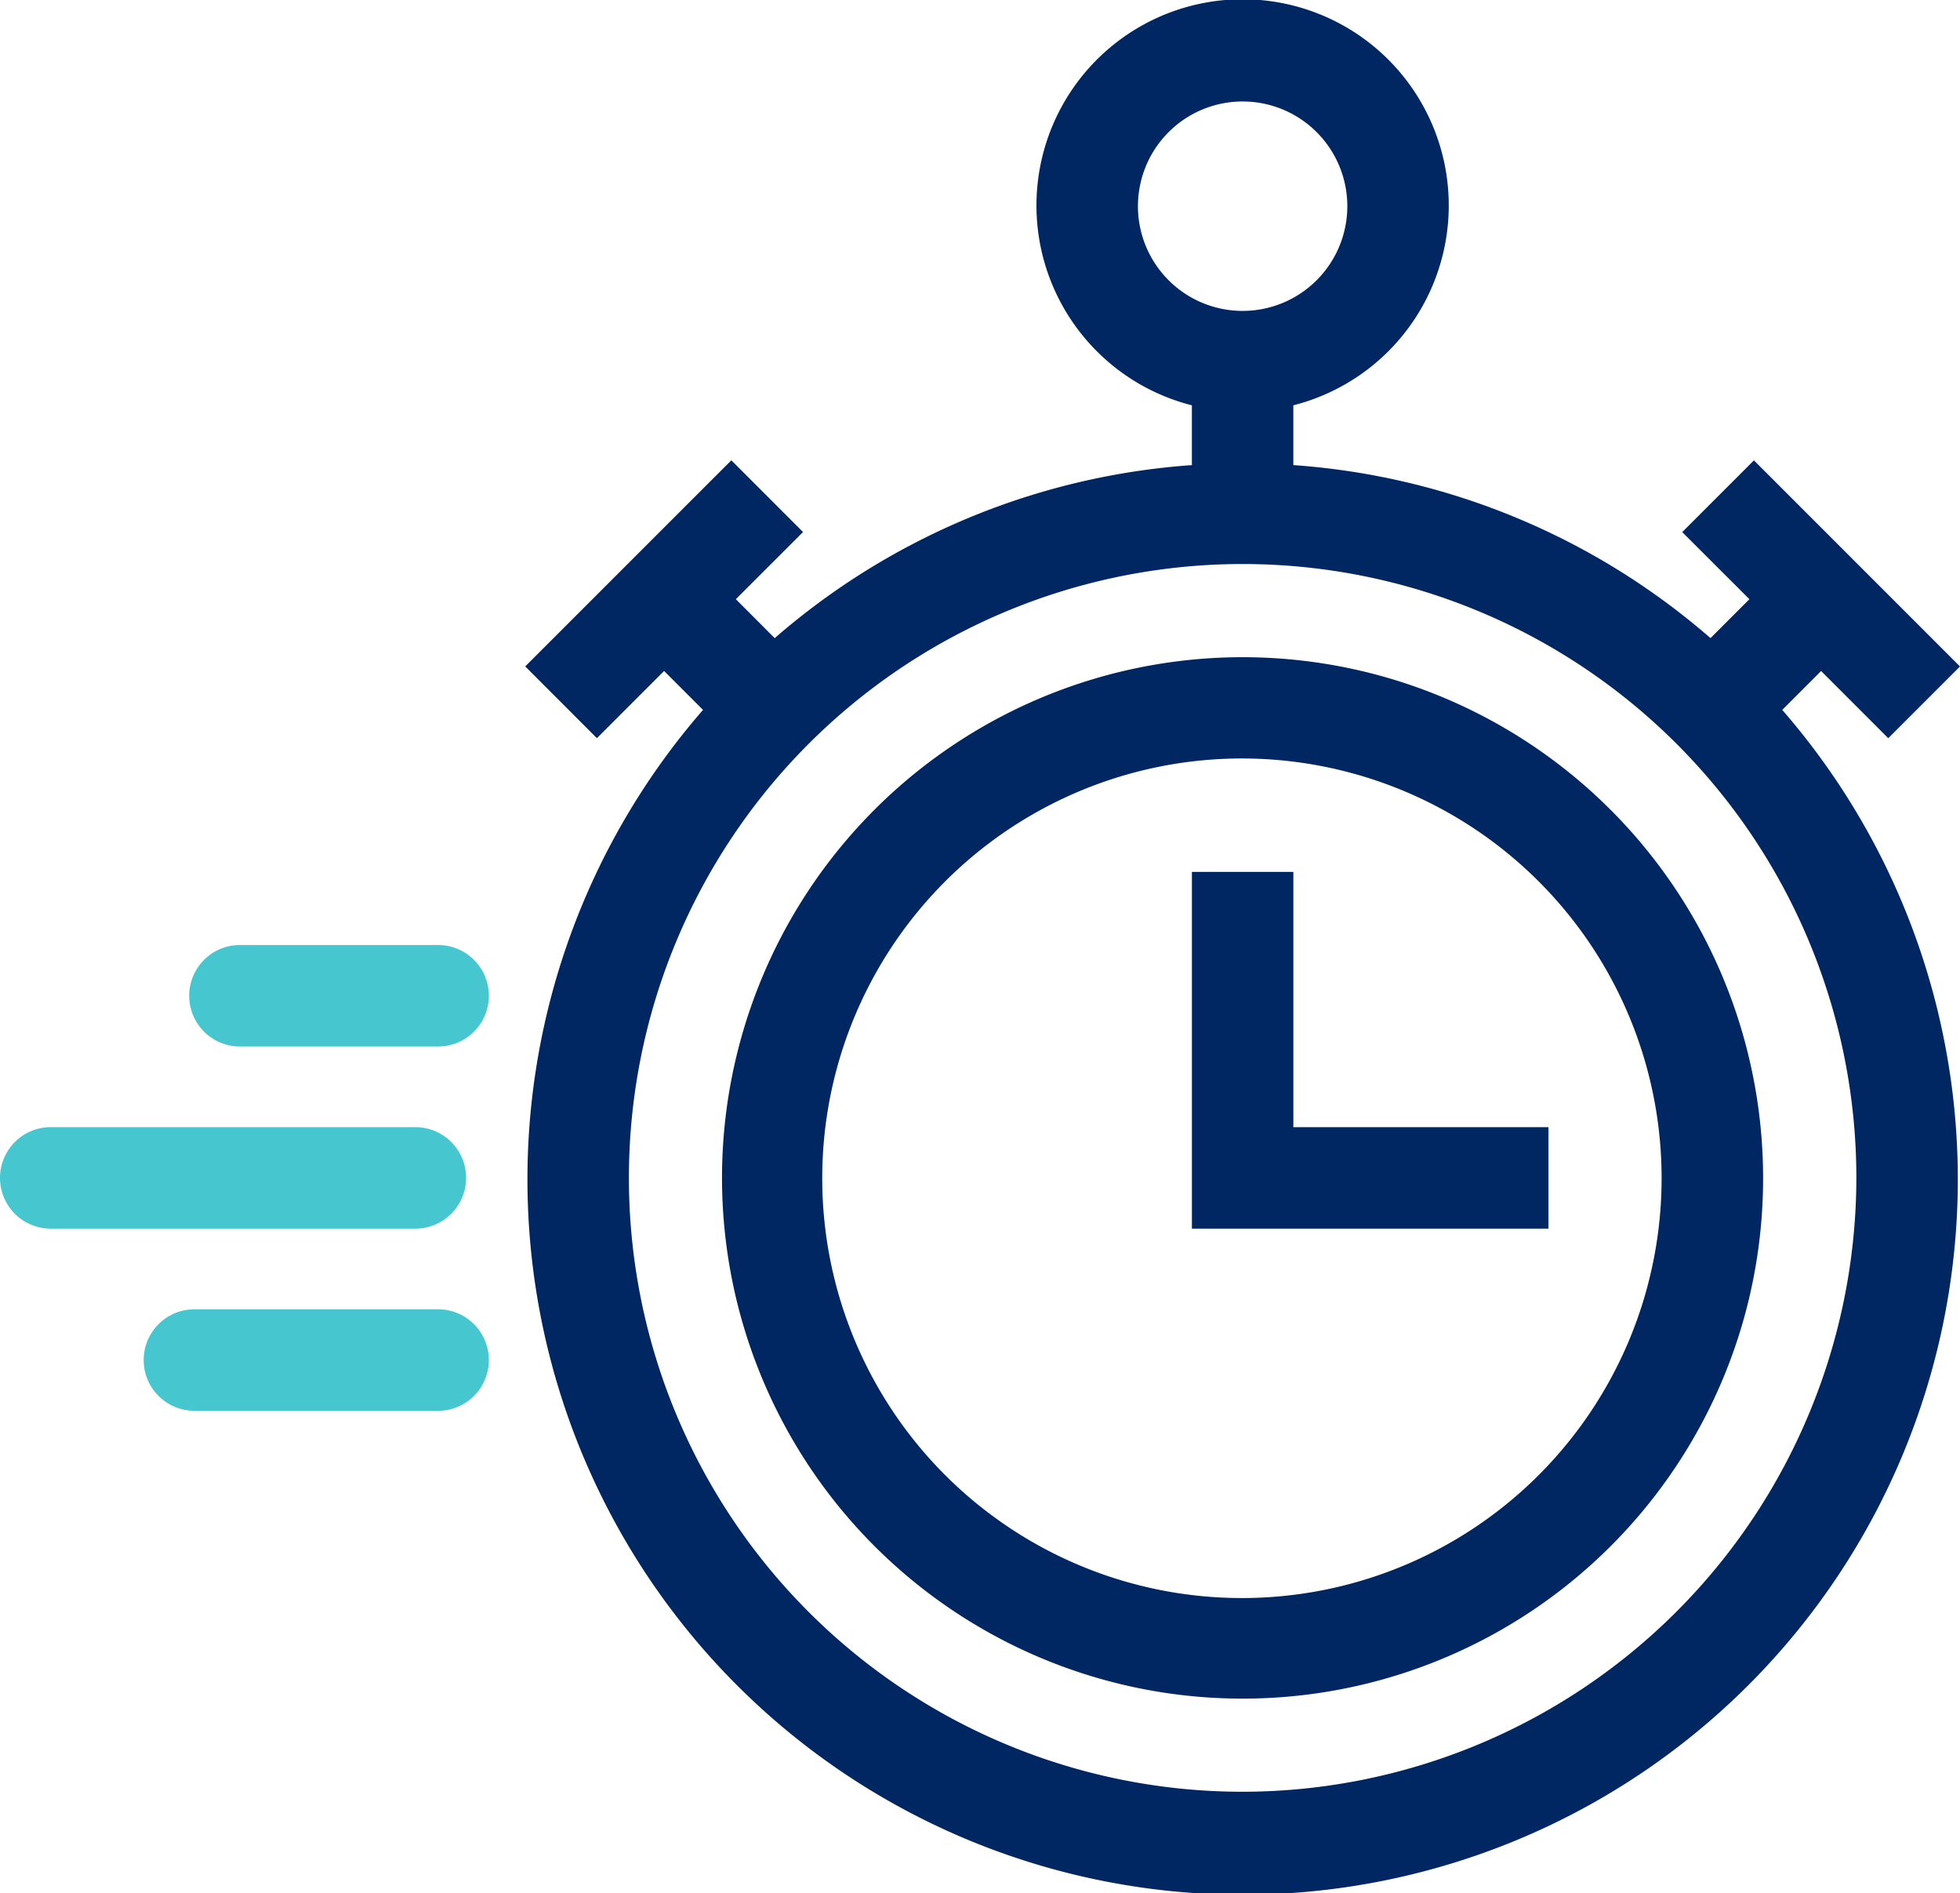
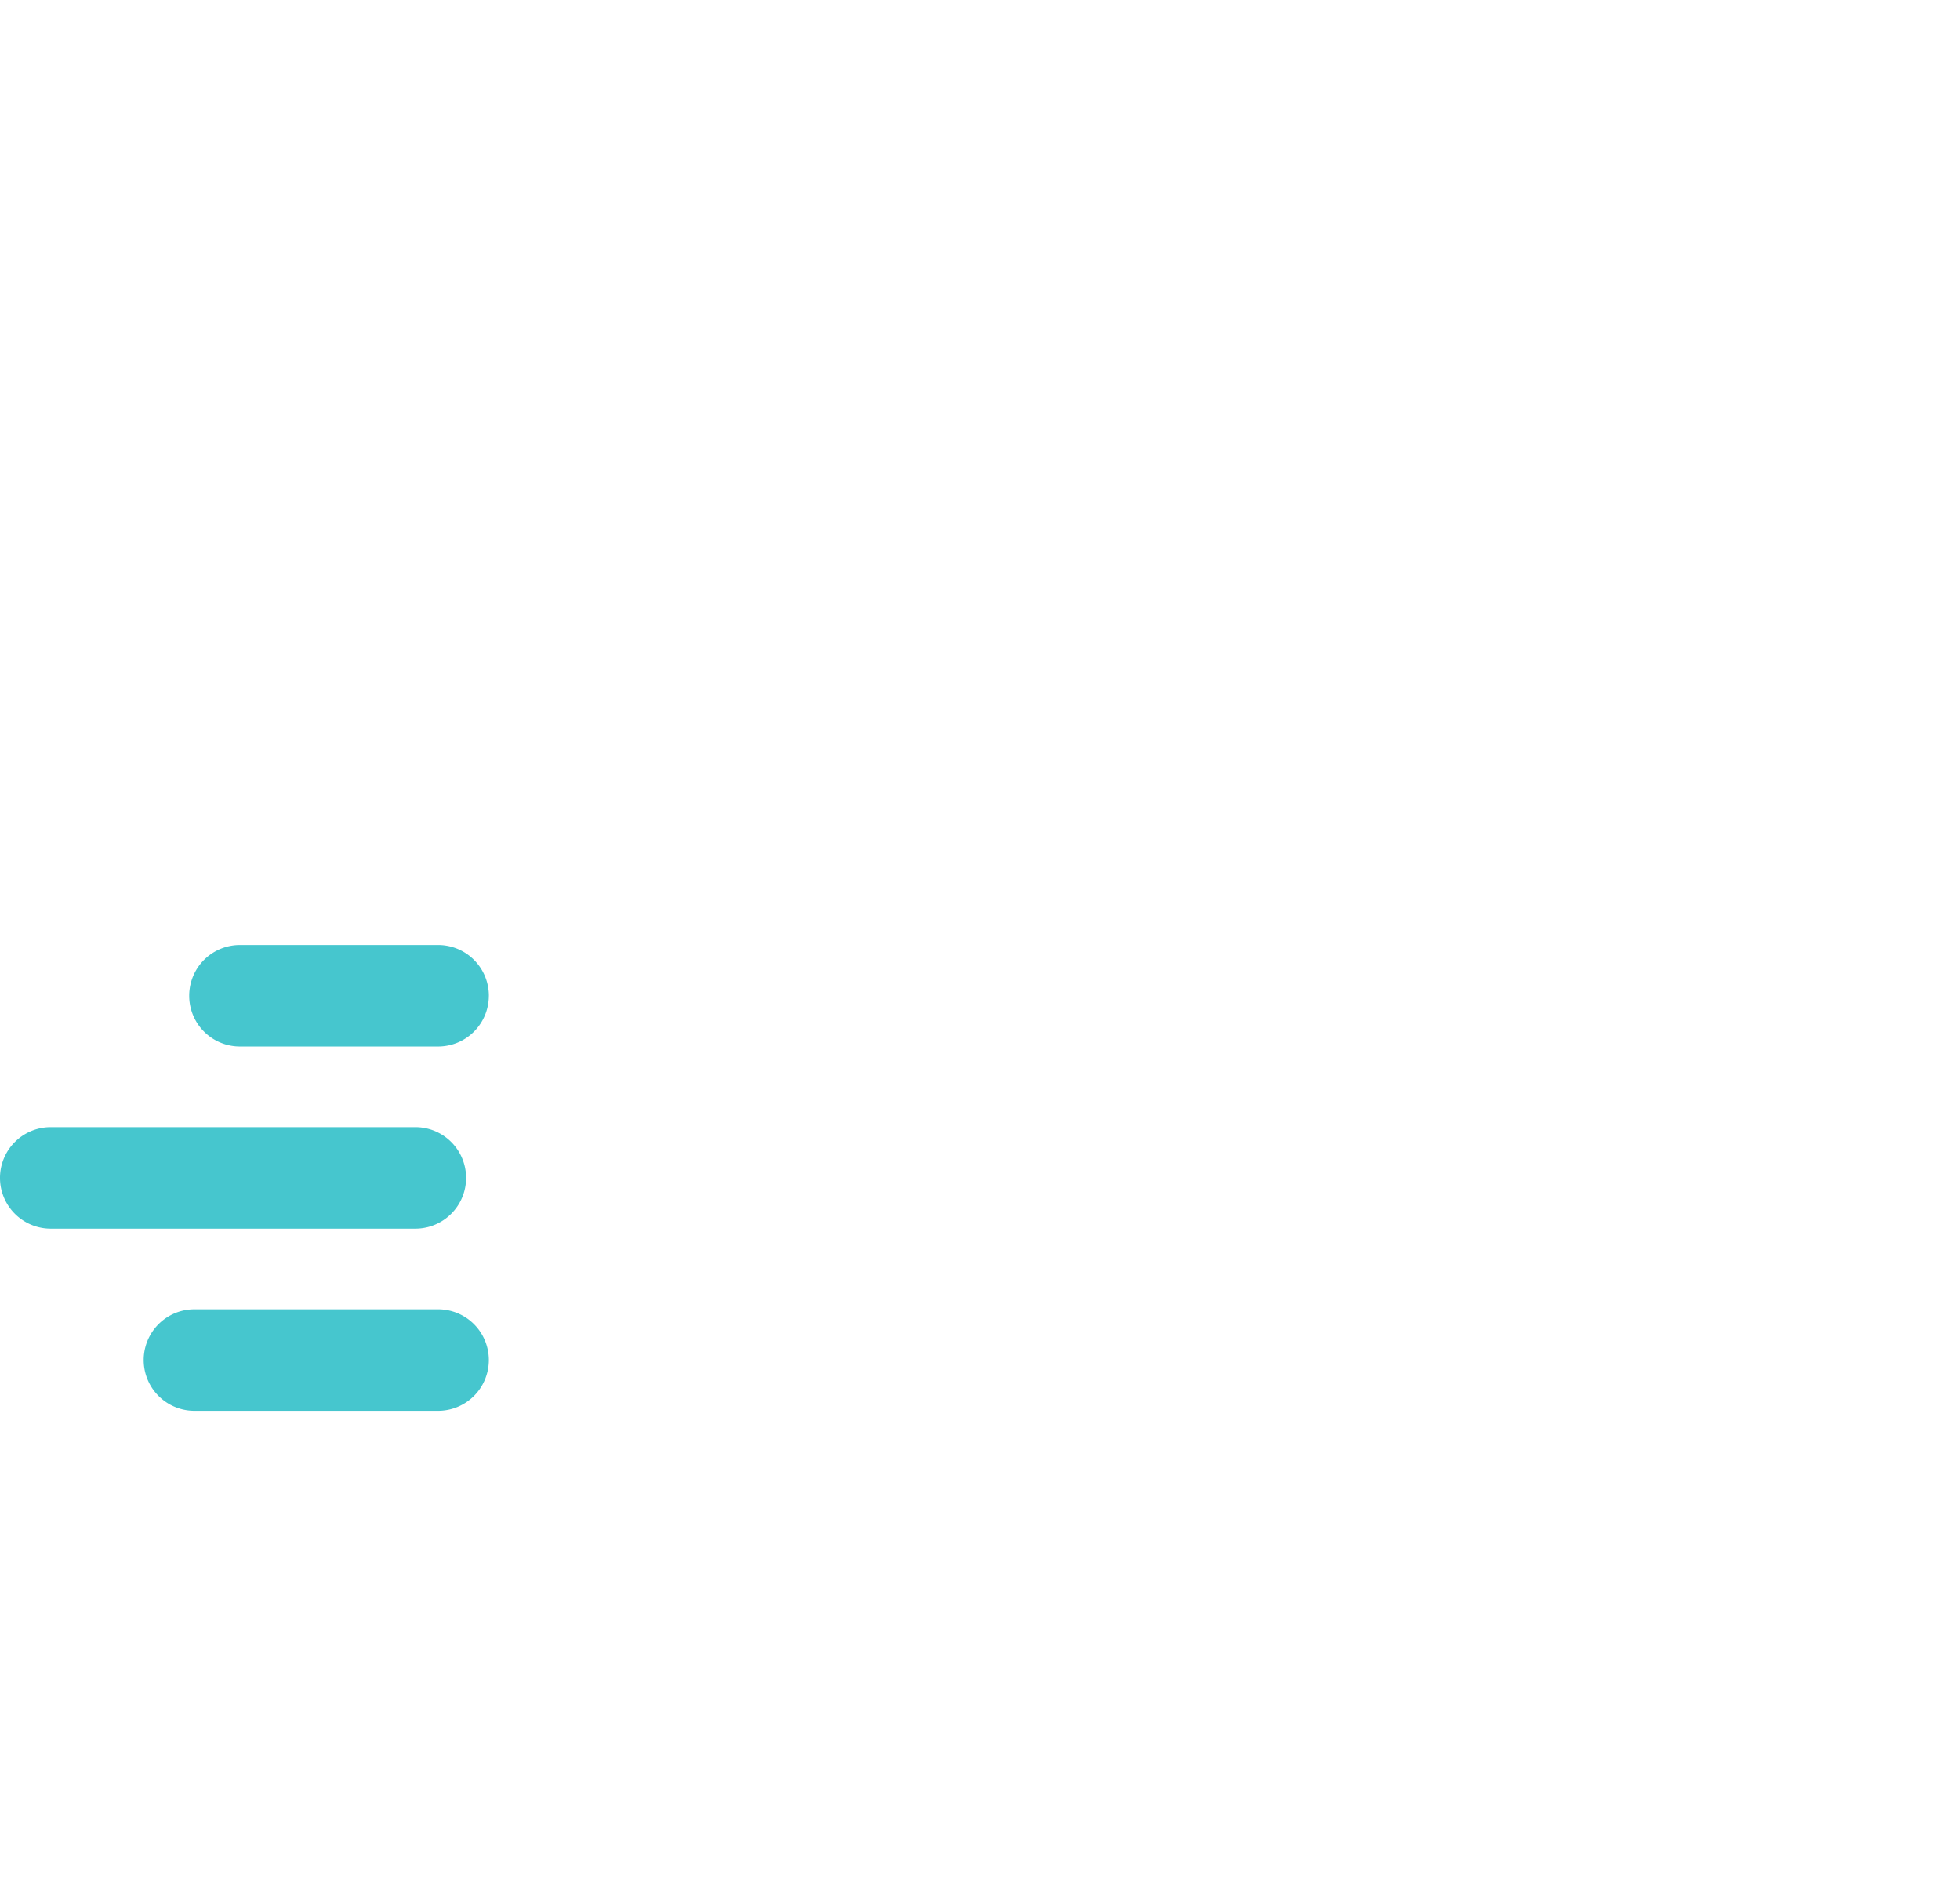
<svg xmlns="http://www.w3.org/2000/svg" id="Group_69" data-name="Group 69" width="82.376" height="79.552" viewBox="0 0 82.376 79.552">
  <path id="Path_13" data-name="Path 13" d="M17.457,34.438H2.132a2.132,2.132,0,0,1,0-4.264H17.457a2.132,2.132,0,0,1,0,4.264m3.089-9.785h0a2.132,2.132,0,0,0-2.132-2.132H10.084a2.132,2.132,0,0,0,0,4.264h8.329a2.132,2.132,0,0,0,2.132-2.132m0,15.307h0a2.132,2.132,0,0,0-2.132-2.132H8.171a2.132,2.132,0,1,0,0,4.264H18.413a2.132,2.132,0,0,0,2.132-2.132" transform="translate(0 17.188)" fill="#46c6ce" />
-   <path id="Path_14" data-name="Path 14" d="M46.822,31.083a21.88,21.88,0,1,0,15.469,26.8v0A21.9,21.9,0,0,0,46.822,31.083m11.35,25.692A17.639,17.639,0,1,1,45.717,35.2,17.636,17.636,0,0,1,58.171,56.775m7.3-25.858,2.822,2.824,3.014-3.014-8.66-8.66L59.634,25.08,62.457,27.9l-1.635,1.635a29.9,29.9,0,0,0-17.533-7.27V19.753a8.664,8.664,0,1,0-4.264,0v2.513a29.9,29.9,0,0,0-17.533,7.27L19.859,27.9l2.824-2.822-3.014-3.014-8.662,8.66L14.02,33.74l2.824-2.824,1.635,1.635a30.058,30.058,0,1,0,45.358,0ZM36.758,11.386a4.4,4.4,0,1,1,4.4,4.4,4.4,4.4,0,0,1-4.4-4.4m4.4,66.624A25.794,25.794,0,1,1,66.952,52.216,25.825,25.825,0,0,1,41.158,78.01M43.29,50.084H54.012v4.264H39.026V39.358H43.29Z" transform="translate(11.068 -2.722)" fill="#002762" />
</svg>